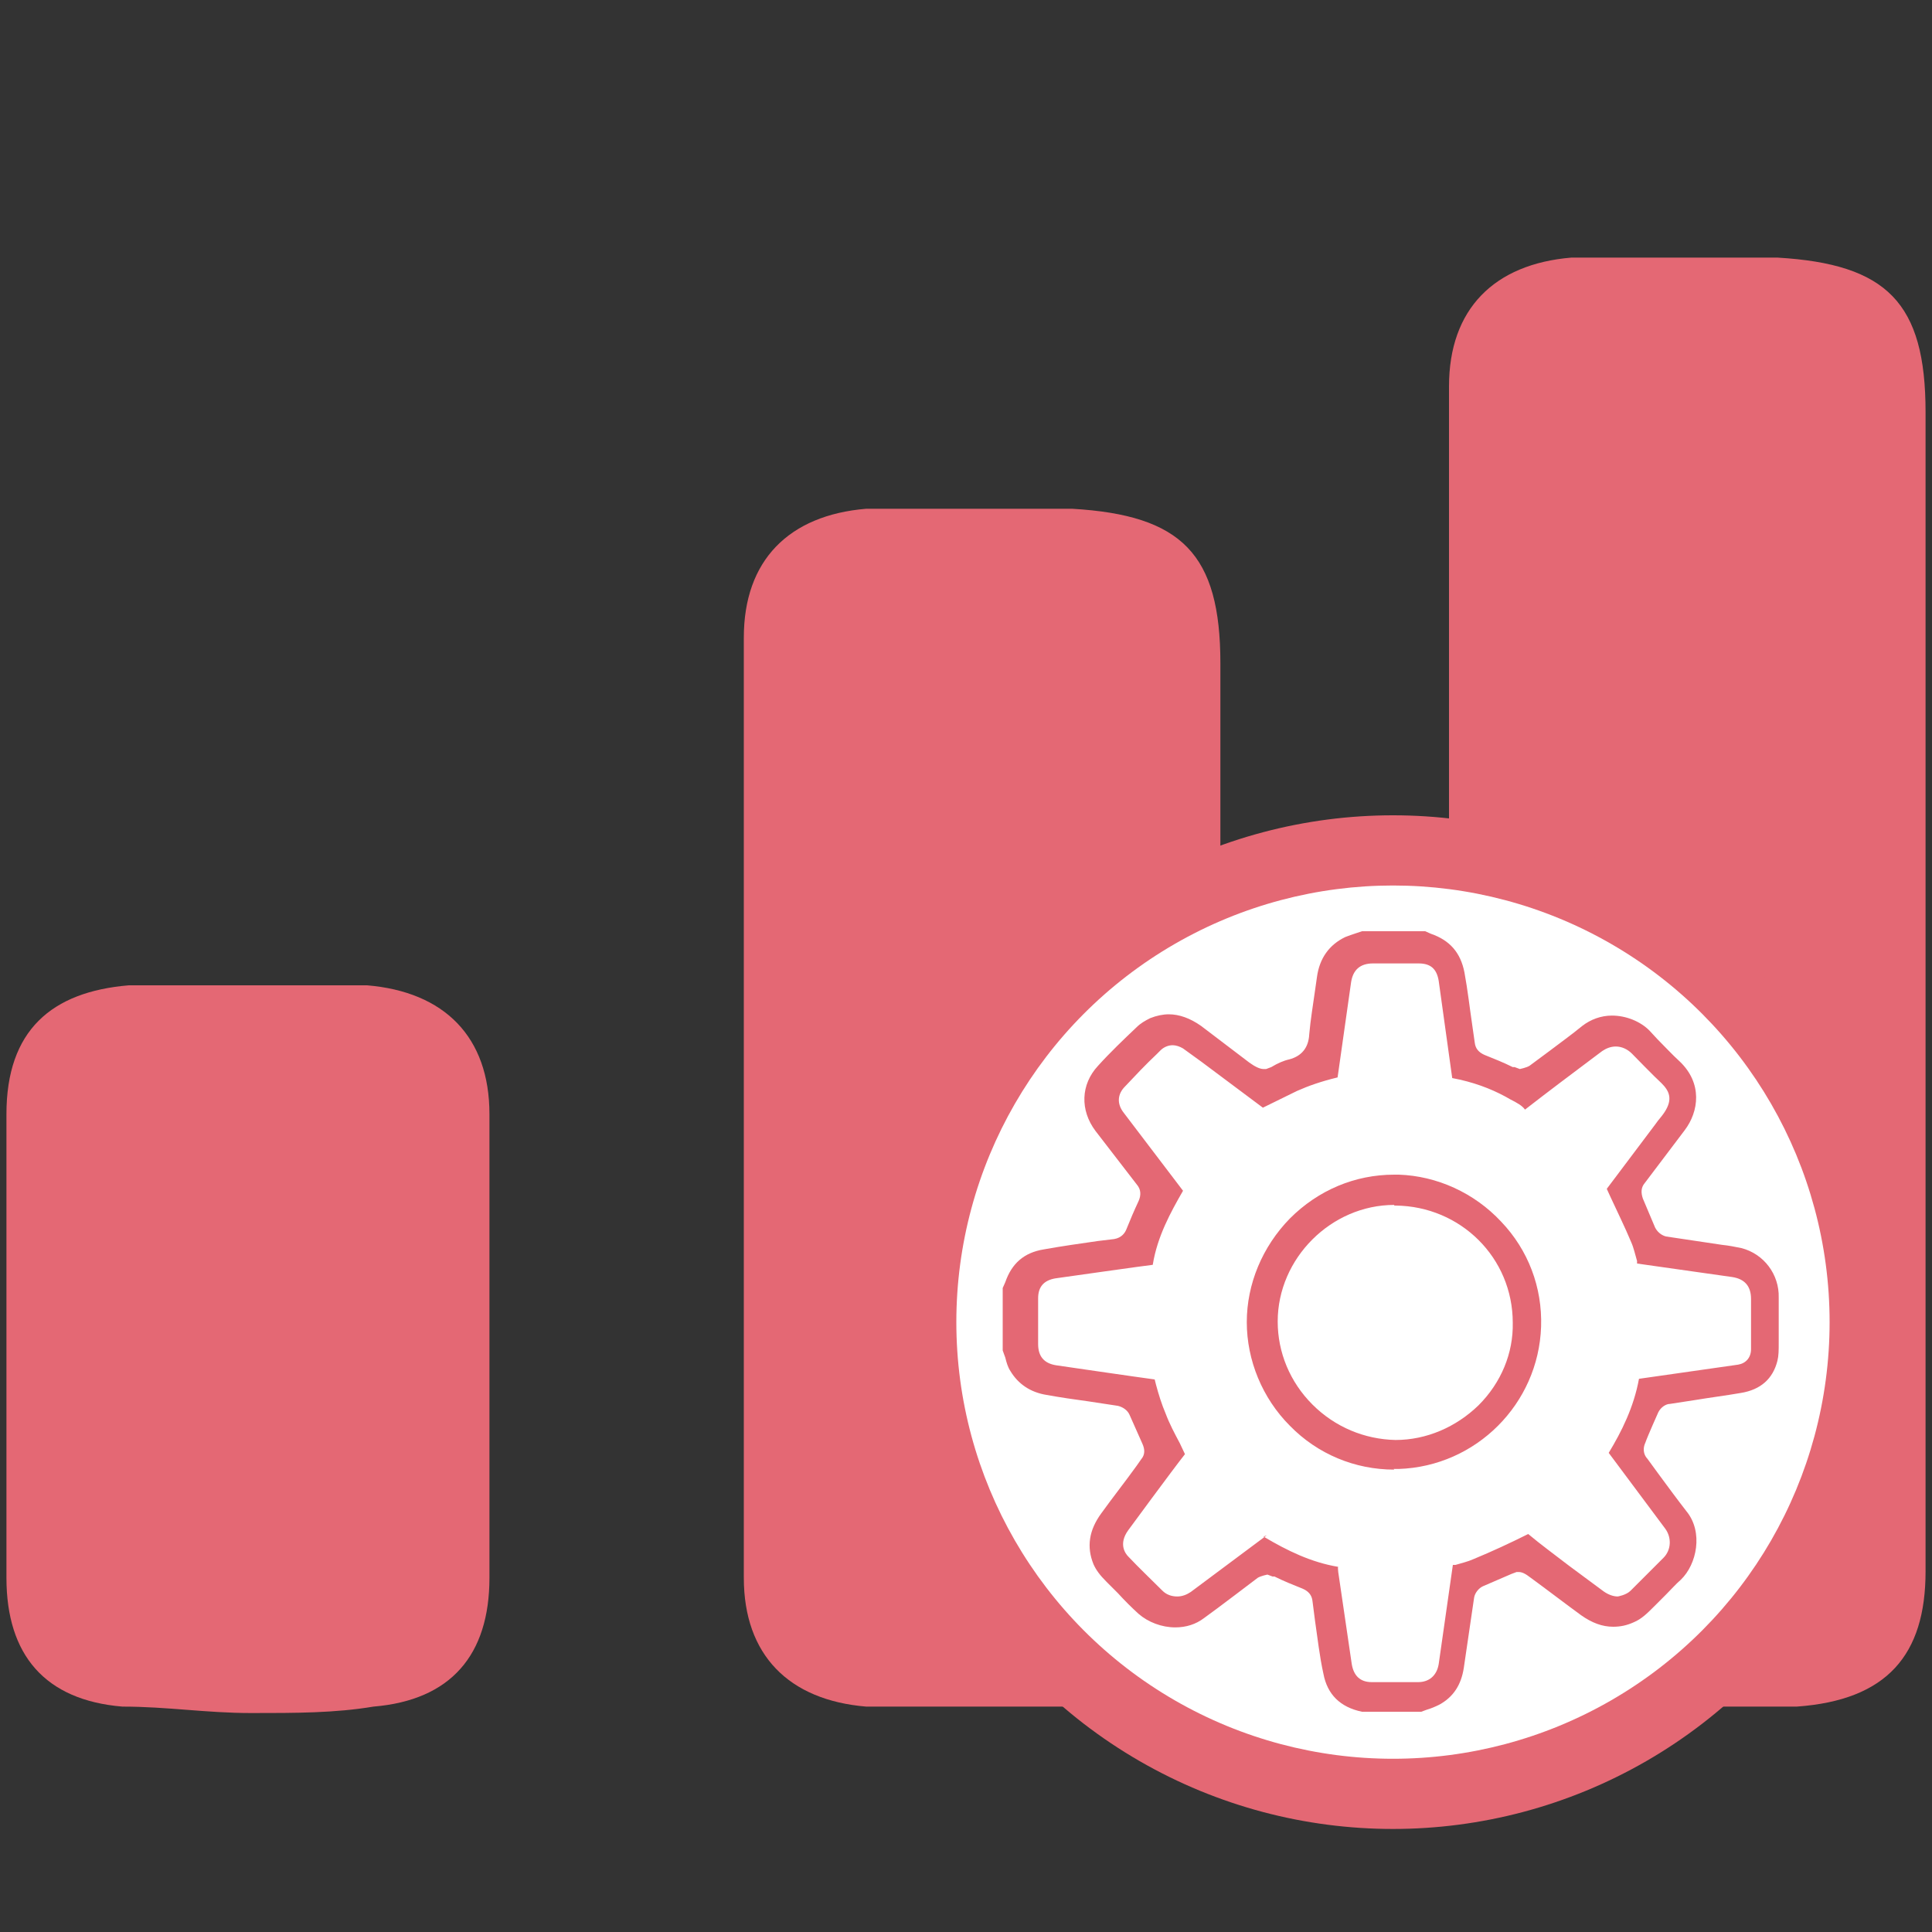
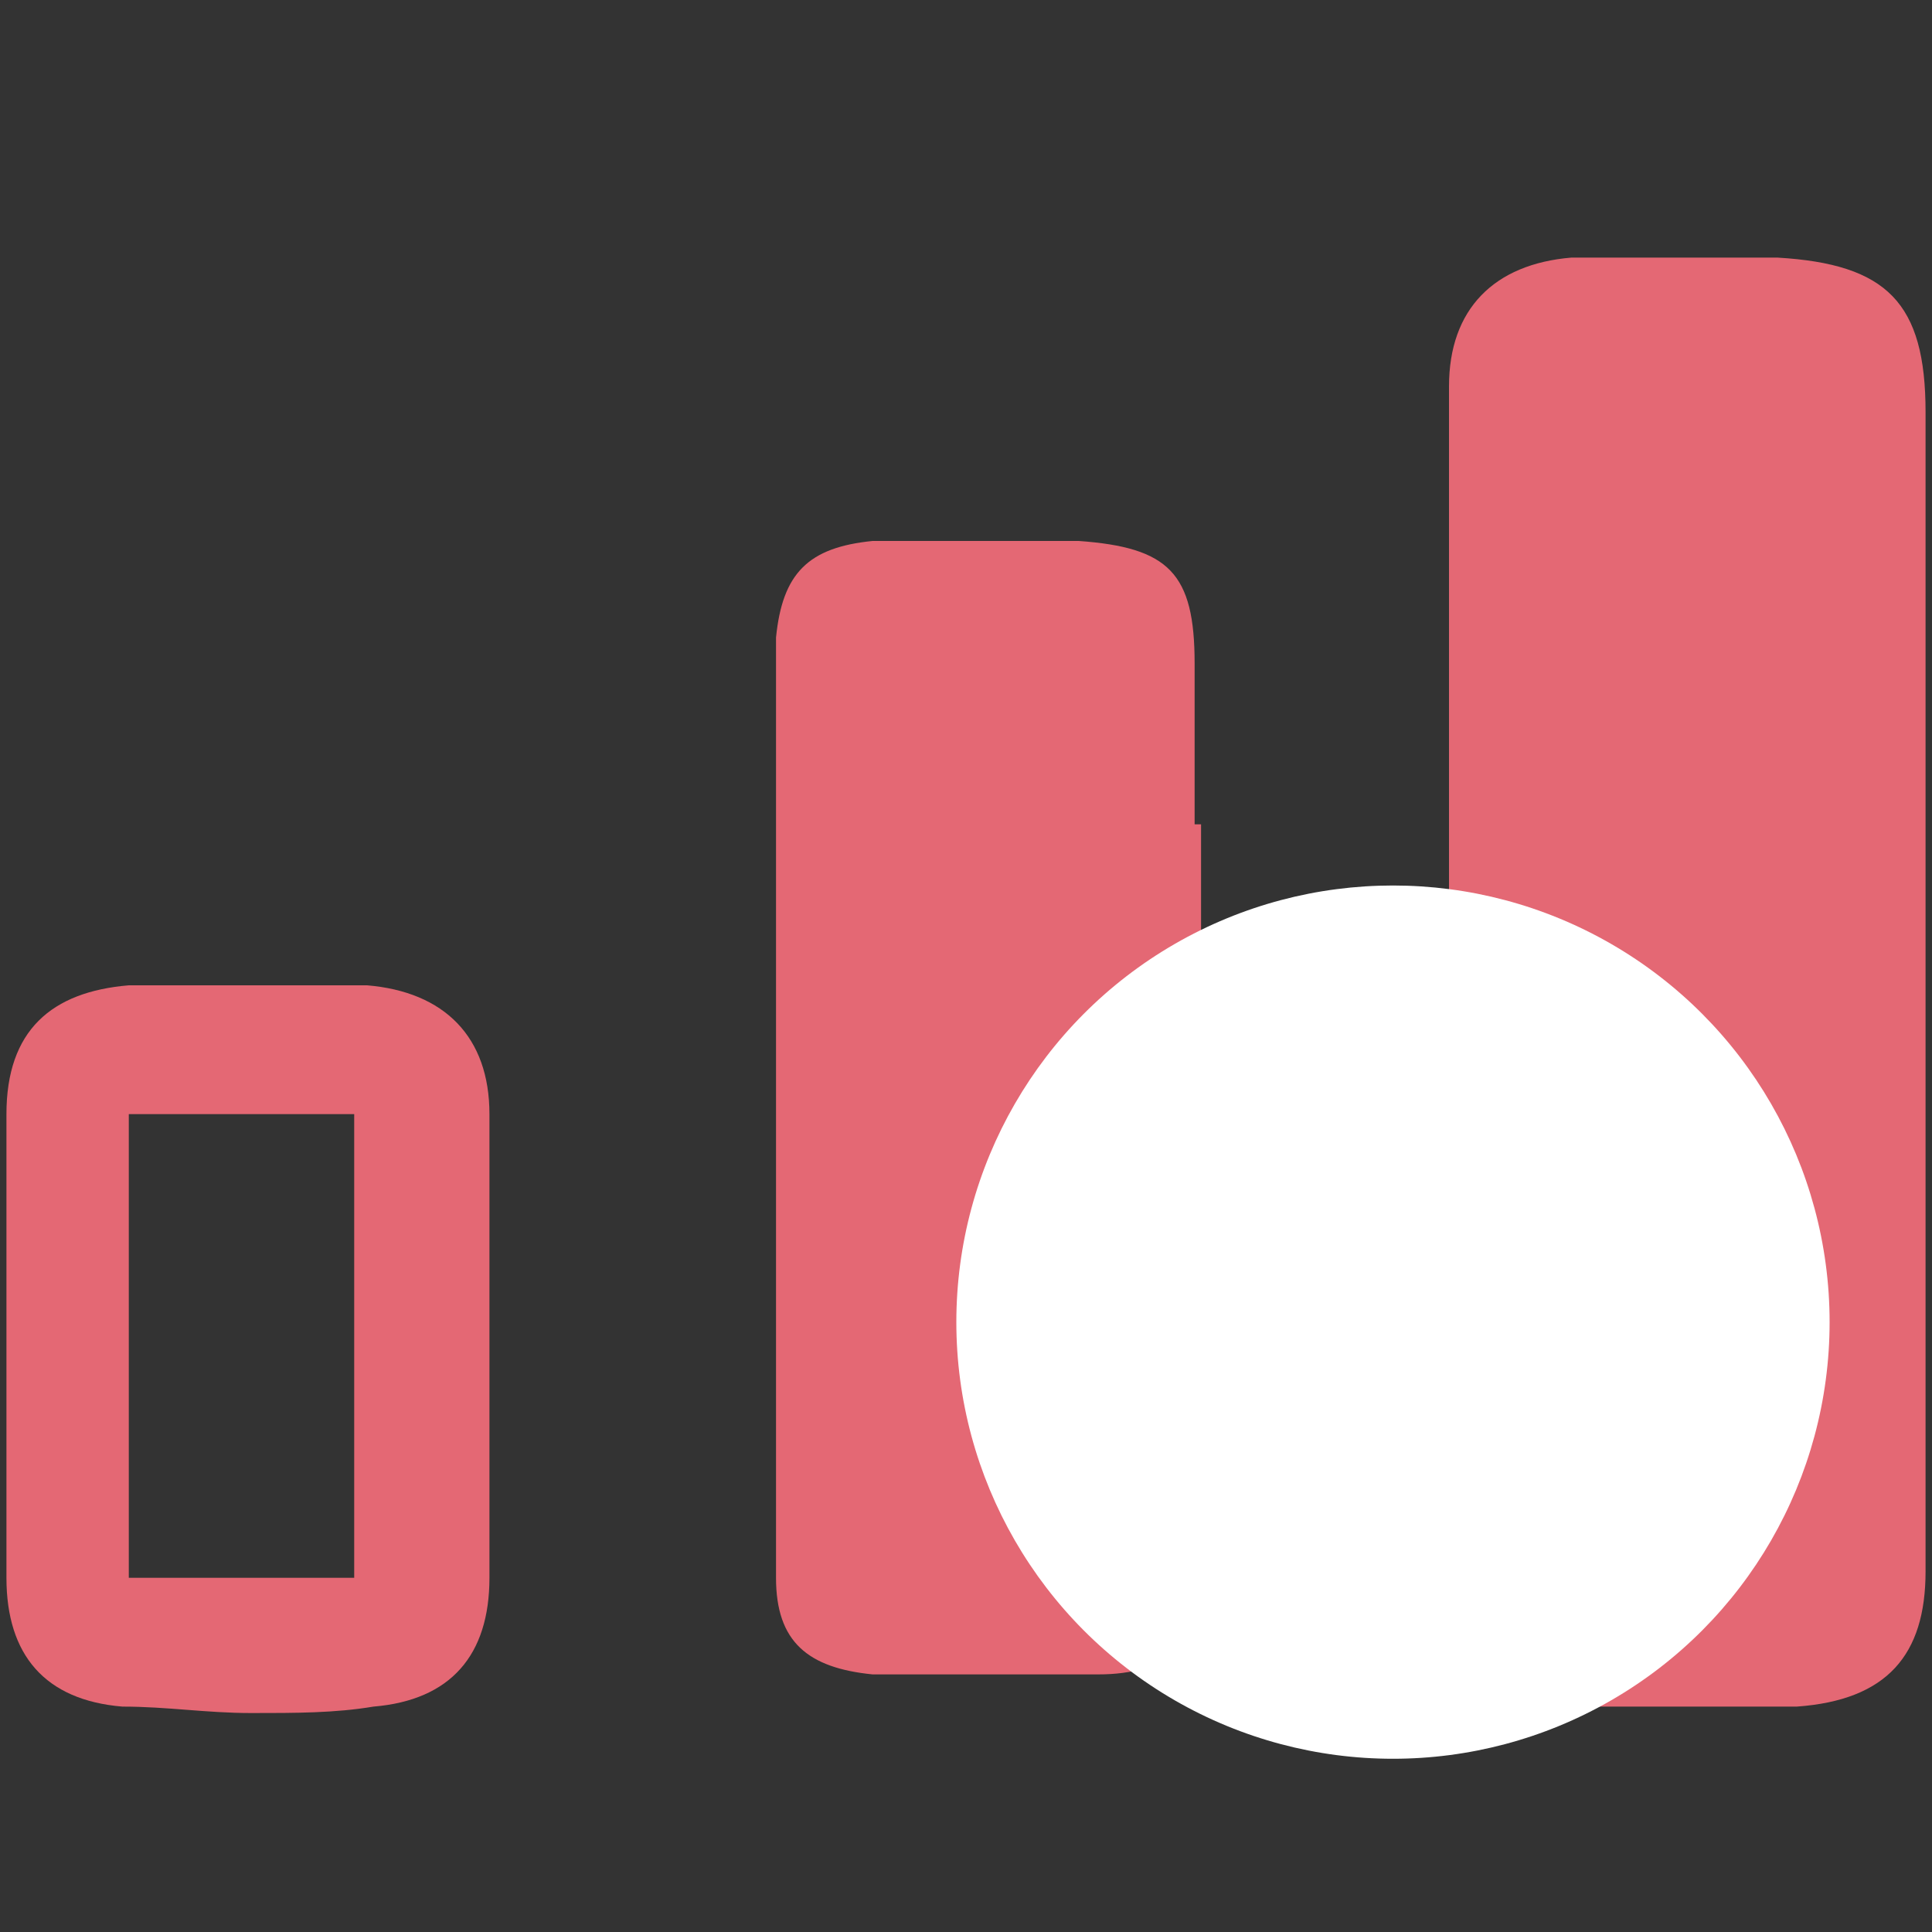
<svg xmlns="http://www.w3.org/2000/svg" id="Layer_1" data-name="Layer 1" viewBox="0 0 30 30">
  <rect x="0" y="0" width="30" height="30" fill="#333333" stroke="none" />
  <defs>
    <style>
      .cls-1 {
        fill: #e46874;
      }

      .cls-1, .cls-2 {
        stroke-width: 0px;
      }

      .cls-2 {
        fill: #fff;
      }
    </style>
  </defs>
  <path class="cls-1" d="m29.5,12.8v-6.4c0-1.4-.4-1.8-1.8-1.9h-3.2c-1,.1-1.4.5-1.5,1.5v18.5c0,1,.5,1.4,1.5,1.5h3.5c1.1,0,1.6-.5,1.6-1.6v-11.6s-.1,0-.1,0Z" />
-   <path class="cls-1" d="m7,17.3c0-1-.5-1.5-1.4-1.5h-3.6c-1,0-1.5.5-1.5,1.5v7.2c0,.9.5,1.5,1.4,1.5.6,0,1.3.1,1.9.1s1.2-.1,1.9-.1c.8-.1,1.3-.5,1.3-1.5v-7.2h0Z" />
  <path class="cls-1" d="m26,6h1.9v18.5h-3.4V6h1.5m0-2h-1.6c-1.2.1-1.9.8-1.9,2v18.5c0,1.2.7,1.9,1.9,2h3.5c1.4-.1,2-.8,2-2.1V6.4c0-1.7-.6-2.3-2.3-2.4h-1.6Z" />
  <path class="cls-1" d="m18.55,12.8v-2.5c0-1.4-.4-1.8-1.8-1.9h-3.2c-1,.1-1.4.5-1.5,1.5v14.6c0,1,.5,1.4,1.5,1.5h3.5c1.1,0,1.6-.5,1.6-1.6v-11.6s-.1,0-.1,0Z" />
-   <path class="cls-1" d="m15.05,9.9h1.9v14.6h-3.4v-14.6h1.5m0-2h-1.6c-1.2.1-1.9.8-1.9,2v14.6c0,1.2.7,1.9,1.9,2h3.5c1.4-.1,2-.8,2-2.1v-14.1c0-1.7-.6-2.3-2.3-2.4h-1.6Z" />
  <path class="cls-1" d="m3.8,17.3h1.7v7.2h-3.5v-7.2h1.8m0-2h-1.8c-1.2.1-1.9.7-1.9,2v7.2c0,1.2.6,1.9,1.8,2,.7,0,1.3.1,2,.1s1.3,0,1.9-.1c1.2-.1,1.8-.8,1.8-2v-7.2c0-1.2-.7-1.9-1.9-2h-1.9Z" />
  <g>
    <g>
-       <circle class="cls-1" cx="21.63" cy="20.53" r="7.87" />
      <circle class="cls-2" cx="21.63" cy="20.53" r="6.78" />
    </g>
    <g>
-       <path class="cls-2" d="m27.5,20.15c.01-.28-.18-.54-.46-.61-.09-.02-.18-.03-.28-.05l-.87-.13c-.15-.02-.25-.14-.29-.23l-.19-.45c-.06-.14-.05-.28.04-.4l.62-.82c.17-.22.25-.58-.06-.87-.12-.11-.23-.23-.35-.34l-.13-.14c-.12-.12-.29-.19-.48-.19-.14,0-.27.04-.37.12-.17.13-.34.26-.51.39l-.31.23c-.07.05-.15.08-.26.08h-.09s-.07-.04-.07-.04c-.15-.07-.29-.13-.44-.19-.14-.05-.22-.16-.25-.31l-.04-.28c-.04-.27-.07-.54-.12-.8-.04-.25-.17-.4-.41-.48l-.04-.02h-.93l-.11.02s-.09.02-.13.04c-.21.1-.32.26-.36.5l-.03.21c-.03.22-.07.45-.09.67-.03.28-.17.45-.43.52-.07.02-.15.06-.26.12l-.08.03h-.1c-.13.01-.22-.06-.25-.08l-.06-.04c-.25-.19-.5-.38-.75-.56-.14-.1-.27-.15-.4-.15-.08,0-.15.02-.23.05-.06.02-.12.06-.16.1-.2.19-.4.39-.6.59-.22.23-.23.55-.03.81l.64.83c.1.13.11.27.04.42-.07.14-.13.28-.18.43-.07.18-.21.23-.31.25l-.25.03c-.28.04-.56.08-.84.12-.25.04-.4.17-.48.41l-.02.04-.02.92.04.12c.02.06.04.12.07.17.09.17.24.26.44.3.21.03.43.07.65.1l.46.07c.13.02.25.11.3.23l.2.45c.06.14.05.28-.04.4l-.09.12c-.18.24-.36.47-.53.71-.16.21-.19.42-.1.64.03.07.08.13.16.22l.2.2c.1.1.2.2.3.29.12.11.29.17.46.17.13,0,.25-.04.35-.11.17-.13.84-.63.84-.63.07-.05.15-.08.25-.08h.09s.07.04.07.04c.14.07.29.13.44.19.14.06.22.16.24.31l.04.31c.04.27.07.54.13.81.05.26.21.41.45.46h.96l.08-.03c.06-.02.11-.03.16-.06.17-.1.27-.24.3-.46l.16-1.09c.02-.13.11-.24.23-.3l.45-.2.08-.03h.09c.11,0,.19.05.29.12.26.19.51.39.77.58.14.1.27.15.4.15.08,0,.17-.02.26-.06.09-.04.17-.12.26-.21l.42-.42c.2-.19.27-.6.07-.85-.15-.18-.29-.37-.43-.56l-.2-.26c-.12-.16-.09-.31-.05-.41.04-.08.2-.47.2-.47.06-.13.2-.2.29-.22l.39-.06c.23-.03.47-.06.7-.11.25-.04.39-.16.44-.39.01-.06.02-.13.02-.25v-.7l.02.05Z" />
-       <path class="cls-1" d="m21.15,26.58c-.34-.07-.54-.27-.6-.59-.06-.27-.09-.55-.13-.82l-.04-.31c-.01-.09-.06-.15-.15-.19-.15-.06-.3-.12-.44-.19h-.03l-.08-.03s-.1.02-.15.05c0,0-.67.51-.84.63-.12.09-.27.14-.44.14-.21,0-.42-.08-.57-.21-.11-.1-.22-.21-.32-.32l-.18-.18c-.1-.1-.16-.18-.2-.27-.11-.27-.07-.53.12-.79.18-.25.37-.49.55-.74l.07-.1c.06-.07.06-.15.02-.24l-.2-.45c-.03-.07-.1-.12-.18-.14l-.46-.07c-.22-.03-.43-.06-.65-.1-.25-.04-.44-.17-.56-.37-.04-.06-.06-.13-.08-.21l-.04-.11v-.97l.04-.09c.1-.29.29-.46.6-.51.28-.05.56-.09.84-.13l.25-.03c.12-.02.17-.1.19-.15.06-.15.12-.29.19-.44.04-.09.04-.18-.03-.26l-.64-.83c-.24-.32-.23-.72.04-1.01.19-.21.4-.41.6-.6.06-.06.13-.1.21-.14.1-.04.2-.06.29-.06.16,0,.33.06.5.18.25.19.5.38.75.57l.06.04s.09.06.16.06h.04l.08-.03c.1-.06.19-.1.28-.12.19-.05.3-.18.31-.39.02-.23.06-.46.09-.68l.03-.21c.04-.29.19-.5.44-.62.05-.02.11-.04.17-.06l.09-.03h.98l.09.04c.29.1.46.29.52.6.05.27.08.54.12.81l.04.28c.01.09.06.15.15.19.15.06.3.12.44.19h.03l.08.03s.1-.02.15-.05l.31-.23c.17-.13.34-.25.51-.39.13-.1.29-.16.46-.16.22,0,.44.09.58.23l.13.14c.11.11.22.23.34.34.36.34.3.78.08,1.07l-.62.82c-.06.07-.06.15-.03.24l.19.45c.03.06.09.12.17.14l.87.13c.1.01.2.03.3.05.35.09.59.41.58.77v.69c0,.13,0,.21-.02.29-.07.28-.26.45-.57.5-.23.04-.47.07-.71.11l-.39.06c-.06,0-.14.05-.18.13,0,0-.17.38-.2.47-.06.13,0,.22.03.25l.19.26c.14.19.28.38.42.56.26.32.16.82-.09,1.06-.08.07-.15.15-.23.23l-.19.19c-.1.1-.19.19-.31.24-.11.05-.21.07-.32.07-.17,0-.33-.06-.5-.18-.26-.19-.52-.39-.78-.58-.09-.07-.14-.09-.19-.09h-.03l-.08.03-.44.19c-.07.03-.13.11-.14.18l-.16,1.09c-.04.26-.16.45-.38.57-.06.03-.13.06-.2.08l-.08.03h-.99.07Zm-1.53-2.72c.37.22.74.4,1.16.47-.01.01,0,.05,0,.08l.21,1.43c.03.18.13.28.31.28h.72c.17,0,.29-.1.32-.28l.22-1.54h.04c.1-.03.19-.05.28-.09.29-.12.57-.25.85-.39.19.16.41.32.63.49l.54.4c.07.05.15.08.22.08h0s.13-.02.2-.09l.51-.51c.12-.12.13-.31.03-.45l-.88-1.18c.2-.33.39-.71.47-1.15l1.12-.16.42-.06c.12-.02.2-.11.2-.24v-.78c0-.2-.1-.31-.29-.34l-1.48-.21v-.04c-.03-.1-.05-.2-.09-.29-.1-.24-.22-.48-.33-.72l-.05-.11.76-1.01c.04-.06.09-.11.13-.17.15-.22.07-.35-.04-.46-.1-.09-.46-.46-.46-.46-.07-.07-.16-.11-.25-.11-.08,0-.15.03-.21.07l-.12.09c-.36.27-.72.54-1.08.82-.04-.06-.13-.11-.23-.16l-.07-.04c-.24-.13-.51-.23-.83-.29l-.21-1.51c-.03-.18-.12-.27-.31-.27h-.71c-.2,0-.31.1-.34.29l-.21,1.48c-.25.06-.45.13-.63.21l-.53.26-.95-.71c-.1-.07-.19-.14-.29-.21-.05-.03-.11-.05-.16-.05-.07,0-.14.03-.19.08l-.06.06c-.17.16-.33.33-.49.5-.12.12-.13.27-.02.41,0,0,.66.87.92,1.21-.19.33-.4.71-.47,1.15-.03,0-1.51.21-1.51.21-.18.03-.27.13-.27.31v.71c0,.19.09.3.28.33,0,0,1.3.19,1.53.22l.02.08c.04.15.09.31.15.45.06.16.14.31.22.46l.08.17c-.19.24-.88,1.18-.88,1.18-.16.22-.04.37,0,.41.17.18.35.35.53.53.06.06.14.09.23.09.08,0,.15-.03.21-.07l1.18-.88-.05.02Z" />
-       <path class="cls-1" d="m21.65,22.82c-.61,0-1.19-.24-1.62-.68-.43-.43-.67-1.02-.67-1.61s.24-1.17.67-1.61c.44-.44,1.01-.68,1.62-.68h.07c.59.02,1.17.28,1.59.73.42.44.64,1.02.62,1.63-.04,1.2-1.01,2.17-2.21,2.21h-.08,0Zm0-4.11c-.98,0-1.81.83-1.81,1.81,0,.48.19.94.54,1.29.35.35.81.54,1.29.55h0c.48,0,.94-.2,1.29-.54.35-.35.54-.81.53-1.28,0-1.01-.81-1.81-1.82-1.82h-.02Z" />
+       <path class="cls-2" d="m27.5,20.15c.01-.28-.18-.54-.46-.61-.09-.02-.18-.03-.28-.05l-.87-.13c-.15-.02-.25-.14-.29-.23l-.19-.45c-.06-.14-.05-.28.04-.4l.62-.82c.17-.22.25-.58-.06-.87-.12-.11-.23-.23-.35-.34l-.13-.14c-.12-.12-.29-.19-.48-.19-.14,0-.27.04-.37.12-.17.13-.34.26-.51.39l-.31.23c-.07.05-.15.08-.26.08h-.09s-.07-.04-.07-.04c-.15-.07-.29-.13-.44-.19-.14-.05-.22-.16-.25-.31l-.04-.28c-.04-.27-.07-.54-.12-.8-.04-.25-.17-.4-.41-.48l-.04-.02h-.93l-.11.02s-.09.02-.13.04c-.21.1-.32.26-.36.5l-.03.21c-.03.22-.07.45-.09.67-.03.28-.17.45-.43.52-.07.02-.15.06-.26.12l-.08.03h-.1c-.13.01-.22-.06-.25-.08l-.06-.04c-.25-.19-.5-.38-.75-.56-.14-.1-.27-.15-.4-.15-.08,0-.15.02-.23.05-.06.02-.12.06-.16.1-.2.19-.4.39-.6.59-.22.23-.23.55-.03.81l.64.83c.1.13.11.27.04.42-.07.14-.13.28-.18.43-.07.18-.21.23-.31.25l-.25.03c-.28.04-.56.08-.84.12-.25.04-.4.17-.48.41l-.02.04-.02.92.04.12c.02.06.04.12.07.17.09.17.24.26.44.3.21.03.43.07.65.1l.46.07c.13.02.25.11.3.23l.2.45c.06.14.05.28-.04.4l-.09.12c-.18.24-.36.47-.53.71-.16.21-.19.42-.1.64.03.07.08.13.16.22l.2.2c.1.1.2.2.3.29.12.11.29.17.46.17.13,0,.25-.04.35-.11.17-.13.84-.63.84-.63.07-.05.15-.08.25-.08h.09s.07.04.07.04c.14.07.29.13.44.19.14.06.22.16.24.31c.04.27.07.54.13.81.05.26.21.41.45.46h.96l.08-.03c.06-.02.11-.03.16-.06.17-.1.27-.24.3-.46l.16-1.09c.02-.13.11-.24.23-.3l.45-.2.08-.03h.09c.11,0,.19.05.29.12.26.19.51.39.77.58.14.1.27.15.4.15.08,0,.17-.02.26-.06.09-.04.17-.12.26-.21l.42-.42c.2-.19.27-.6.07-.85-.15-.18-.29-.37-.43-.56l-.2-.26c-.12-.16-.09-.31-.05-.41.04-.08.2-.47.2-.47.06-.13.2-.2.29-.22l.39-.06c.23-.03.47-.06.7-.11.25-.04.39-.16.44-.39.01-.06.02-.13.02-.25v-.7l.02.05Z" />
    </g>
  </g>
</svg>